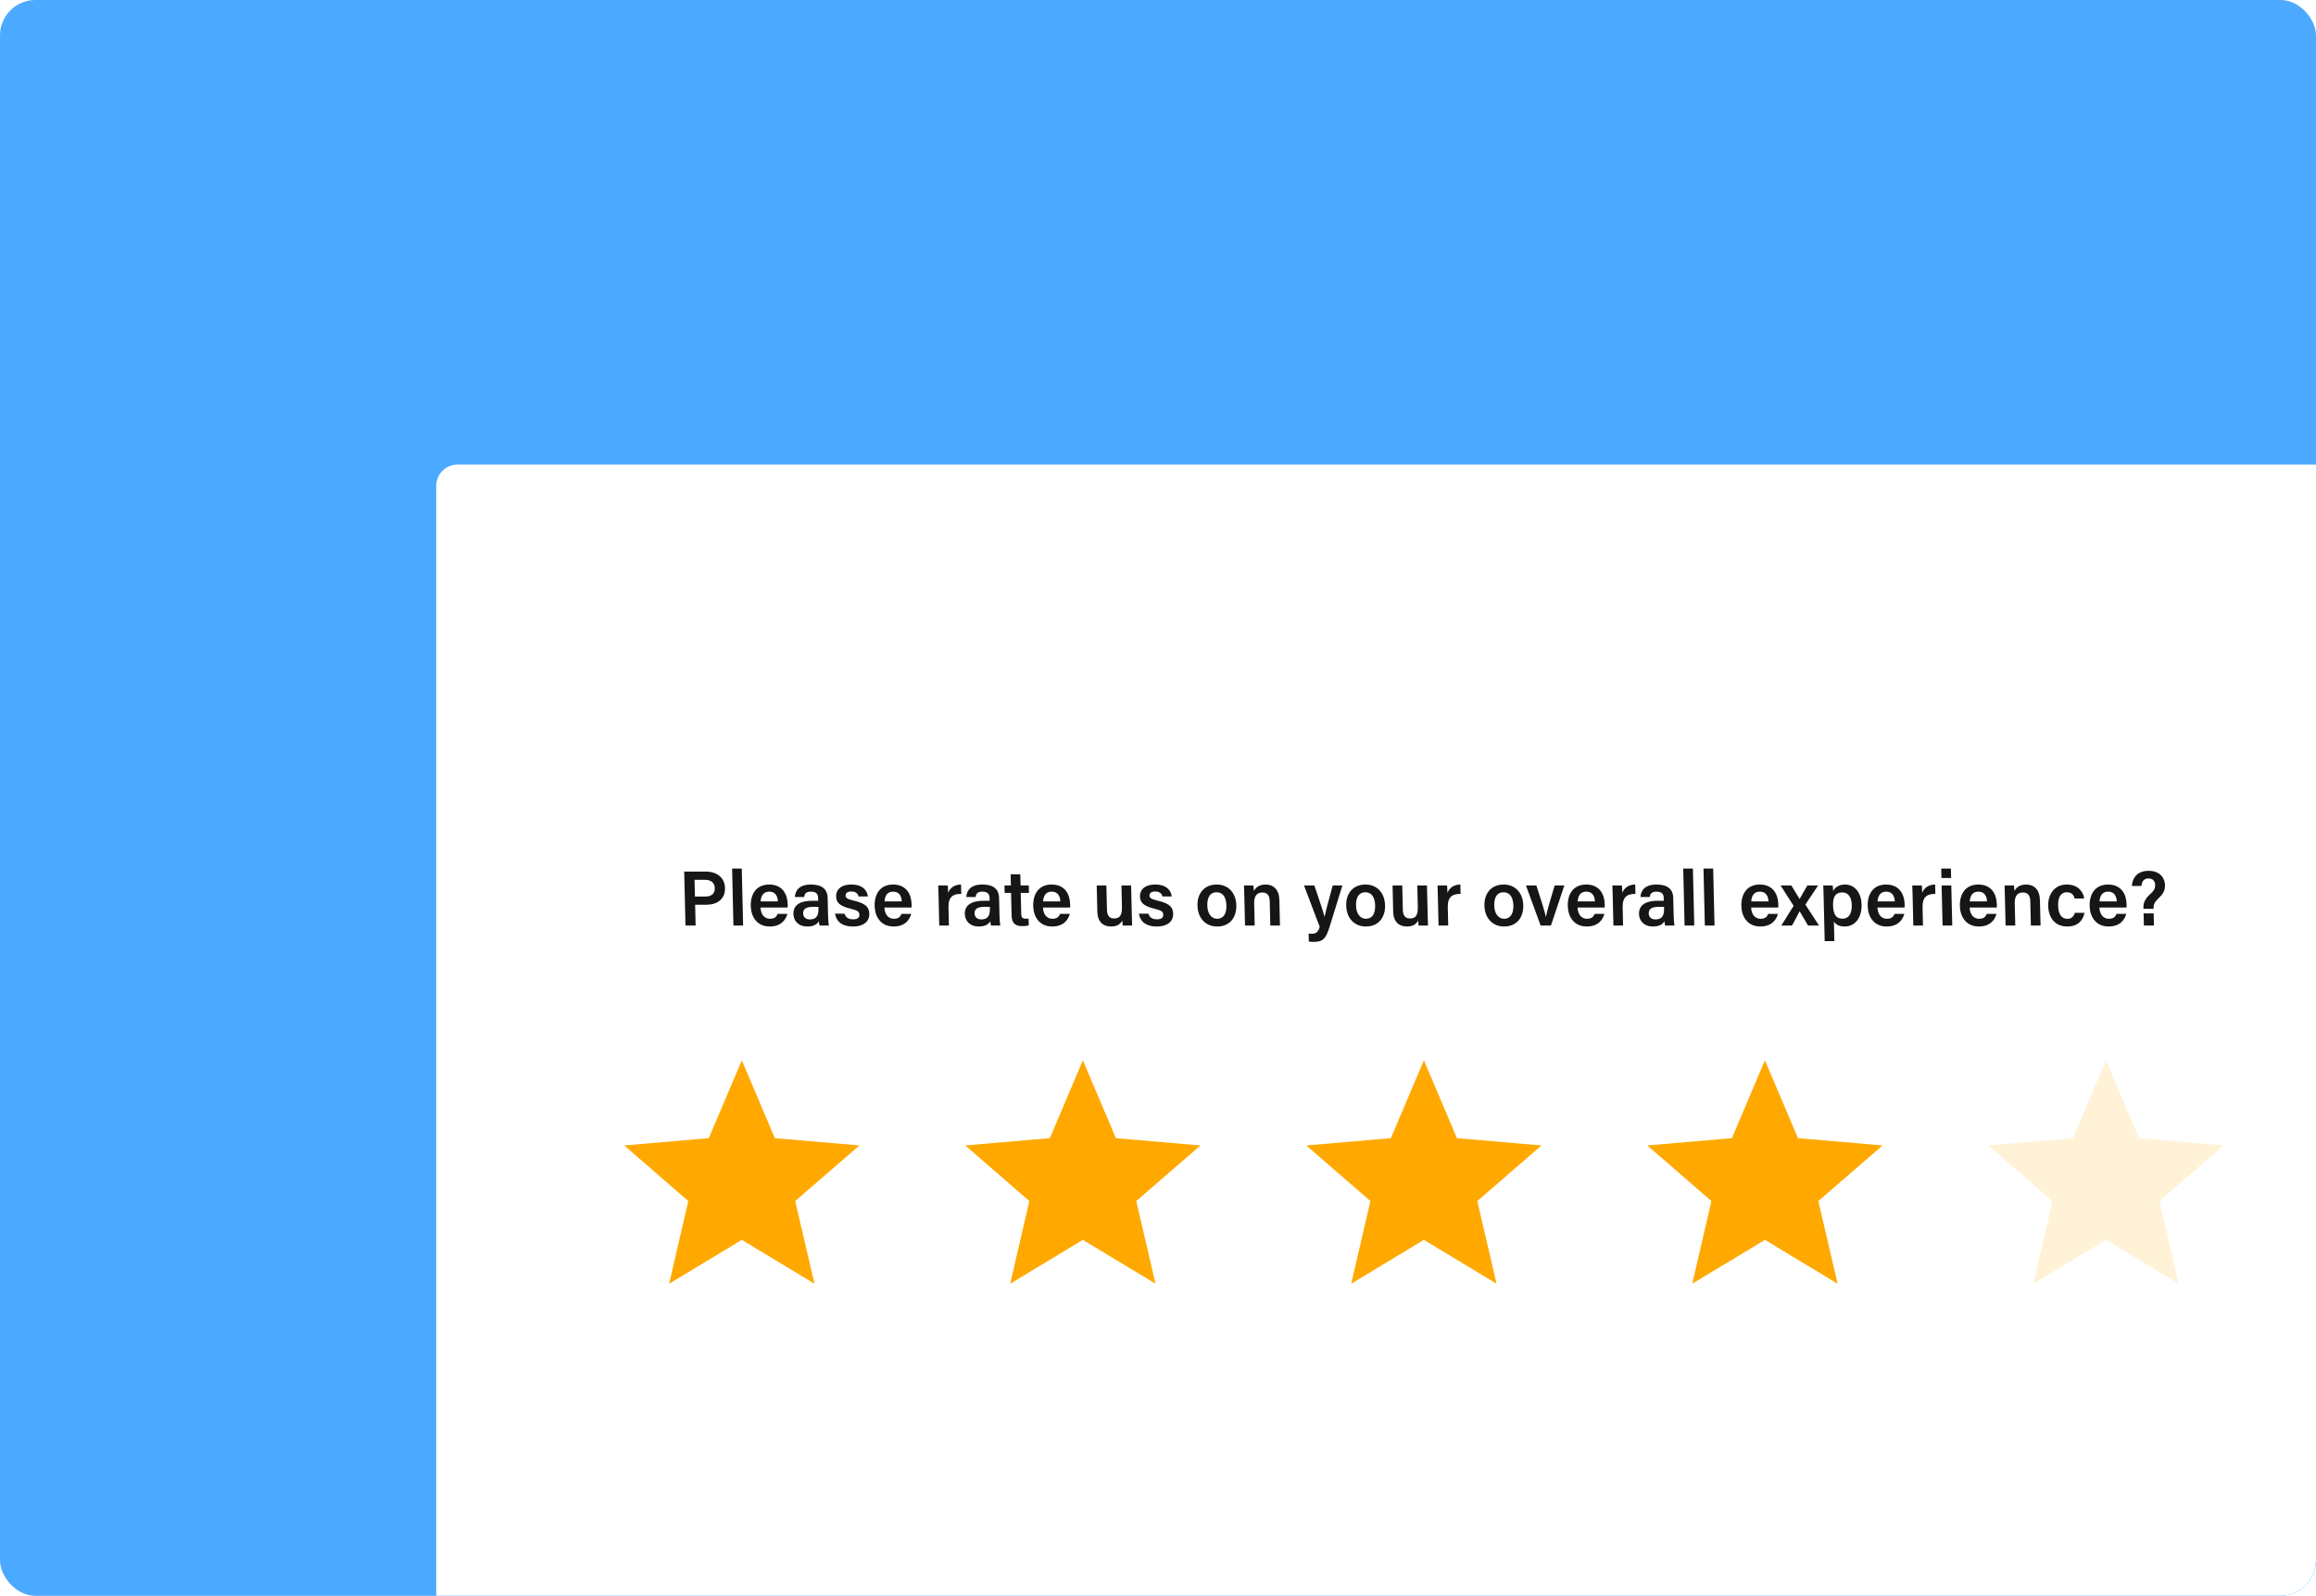
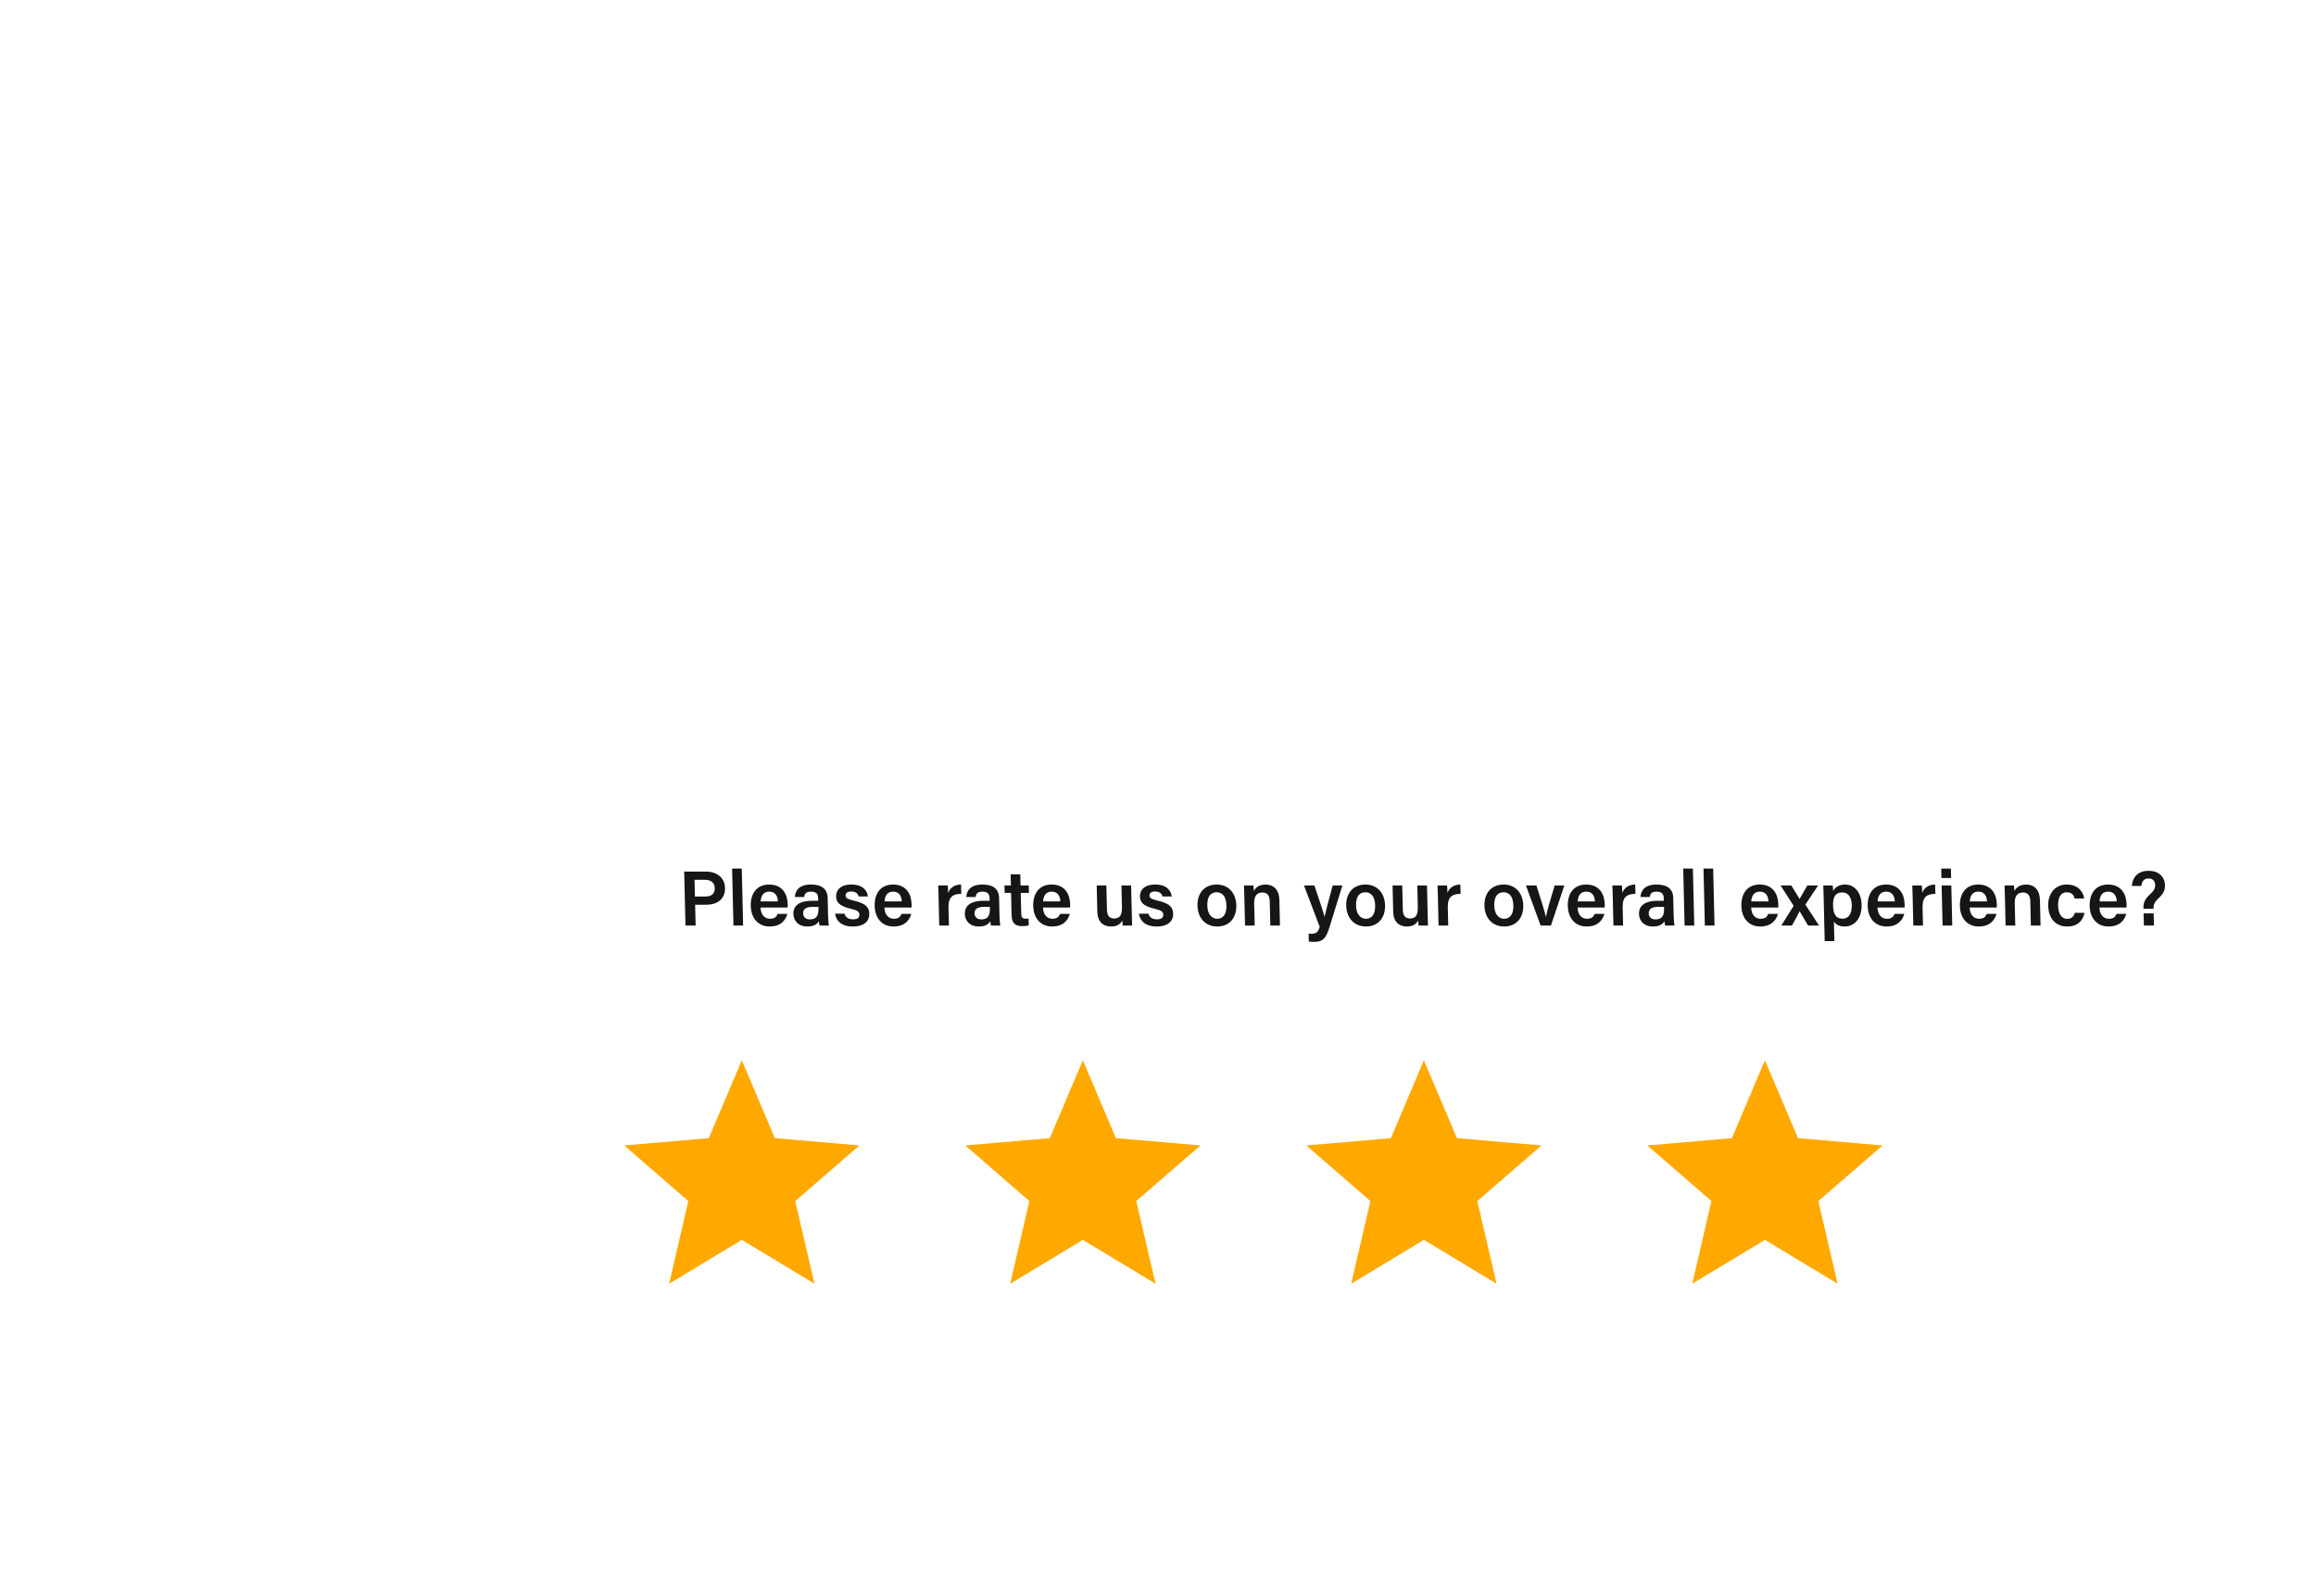
<svg xmlns="http://www.w3.org/2000/svg" width="653" height="450" viewBox="0 0 653 450" fill="none">
  <g clip-path="url(#clip0_3126_4715)">
-     <rect width="653" height="450" rx="10" fill="#4BA9FF" />
    <g filter="url(#filter0_d_3126_4715)">
      <rect x="108" y="139" width="585" height="327" rx="6" fill="white" />
    </g>
    <path d="M193.273 260.995L192.91 245.775H199.026C202.172 245.775 204.348 247.535 204.416 250.394C204.492 253.583 202.152 255.123 199.161 255.123H195.993L196.133 260.995H193.273ZM195.825 248.085L195.938 252.813H198.798C200.513 252.813 201.574 252.087 201.535 250.46C201.496 248.788 200.291 248.085 198.773 248.085H195.825ZM209.526 260.995H206.798L206.415 244.917H209.143L209.526 260.995ZM222.071 255.914H214.438C214.478 257.608 215.371 259.081 217.065 259.081C218.517 259.081 218.963 258.422 219.254 257.696H222.004C221.619 259.103 220.439 261.259 217.029 261.259C213.377 261.259 211.748 258.444 211.678 255.496C211.595 251.999 213.315 249.426 216.879 249.426C220.685 249.426 222.028 252.263 222.092 254.947C222.101 255.32 222.107 255.584 222.071 255.914ZM214.462 254.177H219.324C219.266 252.659 218.577 251.428 216.905 251.428C215.233 251.428 214.578 252.571 214.462 254.177ZM233.358 253.253L233.476 258.224C233.501 259.279 233.623 260.709 233.696 260.995H231.078C230.985 260.753 230.905 260.181 230.873 259.763C230.493 260.445 229.699 261.259 227.631 261.259C224.925 261.259 223.739 259.477 223.697 257.74C223.637 255.188 225.654 254.001 228.976 254.001H230.692L230.674 253.231C230.653 252.351 230.345 251.428 228.651 251.428C227.155 251.428 226.863 252.109 226.729 252.945H224.111C224.221 251.098 225.347 249.404 228.713 249.426C231.661 249.448 233.295 250.614 233.358 253.253ZM230.763 256.046L230.755 255.716H229.281C227.279 255.716 226.413 256.31 226.444 257.586C226.466 258.51 227.099 259.257 228.309 259.257C230.553 259.257 230.802 257.718 230.763 256.046ZM235.443 257.652H238.127C238.415 258.663 239.221 259.235 240.519 259.235C241.839 259.235 242.333 258.729 242.314 257.938C242.293 257.08 241.779 256.728 239.987 256.288C236.424 255.43 235.782 254.331 235.745 252.769C235.706 251.12 236.831 249.426 240.065 249.426C243.321 249.426 244.552 251.23 244.699 252.791H242.081C241.959 252.263 241.564 251.384 240.002 251.384C238.77 251.384 238.41 251.955 238.424 252.549C238.439 253.187 238.843 253.517 240.768 253.979C244.439 254.815 245.063 256.068 245.103 257.74C245.148 259.631 243.713 261.259 240.479 261.259C237.201 261.259 235.755 259.653 235.443 257.652ZM257.003 255.914H249.369C249.409 257.608 250.302 259.081 251.996 259.081C253.448 259.081 253.895 258.422 254.185 257.696H256.935C256.551 259.103 255.37 261.259 251.96 261.259C248.308 261.259 246.679 258.444 246.609 255.496C246.526 251.999 248.247 249.426 251.81 249.426C255.616 249.426 256.96 252.263 257.024 254.947C257.032 255.32 257.039 255.584 257.003 255.914ZM249.394 254.177H254.255C254.197 252.659 253.508 251.428 251.836 251.428C250.164 251.428 249.51 252.571 249.394 254.177ZM264.824 260.995L264.628 252.747C264.597 251.472 264.575 250.526 264.533 249.69H267.217C267.267 249.954 267.314 251.01 267.332 251.779C267.828 250.416 269.059 249.448 270.972 249.426L271.035 252.065C268.747 252.043 267.358 252.857 267.43 255.87L267.552 260.995H264.824ZM281.695 253.253L281.813 258.224C281.838 259.279 281.96 260.709 282.033 260.995H279.415C279.322 260.753 279.242 260.181 279.21 259.763C278.83 260.445 278.036 261.259 275.968 261.259C273.262 261.259 272.076 259.477 272.034 257.74C271.973 255.188 273.991 254.001 277.313 254.001H279.029L279.01 253.231C278.99 252.351 278.682 251.428 276.988 251.428C275.492 251.428 275.2 252.109 275.066 252.945H272.448C272.558 251.098 273.684 249.404 277.05 249.426C279.998 249.448 281.632 250.614 281.695 253.253ZM279.099 256.046L279.092 255.716H277.618C275.616 255.716 274.75 256.31 274.78 257.586C274.802 258.51 275.436 259.257 276.646 259.257C278.89 259.257 279.139 257.718 279.099 256.046ZM283.266 251.779L283.217 249.69H285.021L284.946 246.545H287.674L287.748 249.69H290.058L290.108 251.779H287.798L287.94 257.718C287.962 258.663 288.236 259.059 289.203 259.059C289.423 259.059 289.753 259.059 290.016 259.015L290.062 260.929C289.495 261.127 288.703 261.149 288.087 261.149C286.041 261.149 285.267 260.049 285.221 258.114L285.07 251.779H283.266ZM301.709 255.914H294.075C294.116 257.608 295.009 259.081 296.703 259.081C298.155 259.081 298.601 258.422 298.891 257.696H301.641C301.257 259.103 300.076 261.259 296.666 261.259C293.015 261.259 291.386 258.444 291.316 255.496C291.232 251.999 292.953 249.426 296.517 249.426C300.322 249.426 301.666 252.263 301.73 254.947C301.739 255.32 301.745 255.584 301.709 255.914ZM294.1 254.177H298.962C298.904 252.659 298.214 251.428 296.542 251.428C294.87 251.428 294.216 252.571 294.1 254.177ZM318.918 249.69L319.109 257.696C319.135 258.795 319.166 260.093 319.21 260.995H316.548C316.496 260.687 316.459 260.049 316.426 259.565C315.816 260.731 314.794 261.259 313.254 261.259C311.076 261.259 309.463 260.005 309.393 257.08L309.217 249.69H311.945L312.108 256.53C312.139 257.85 312.562 258.993 314.102 258.993C315.752 258.993 316.391 258.092 316.333 255.672L316.191 249.69H318.918ZM321.118 257.652H323.802C324.09 258.663 324.895 259.235 326.193 259.235C327.513 259.235 328.007 258.729 327.988 257.938C327.968 257.08 327.453 256.728 325.661 256.288C322.099 255.43 321.457 254.331 321.42 252.769C321.38 251.12 322.506 249.426 325.74 249.426C328.995 249.426 330.226 251.23 330.374 252.791H327.756C327.633 252.263 327.238 251.384 325.676 251.384C324.444 251.384 324.084 251.955 324.098 252.549C324.113 253.187 324.517 253.517 326.442 253.979C330.114 254.815 330.738 256.068 330.777 257.74C330.822 259.631 329.387 261.259 326.153 261.259C322.876 261.259 321.429 259.653 321.118 257.652ZM343.054 249.426C346.332 249.426 348.5 251.779 348.584 255.32C348.664 258.685 346.746 261.259 343.204 261.259C339.772 261.259 337.711 258.751 337.63 255.364C337.548 251.933 339.534 249.426 343.054 249.426ZM342.996 251.604C341.324 251.604 340.343 252.879 340.401 255.342C340.456 257.63 341.524 259.081 343.218 259.081C344.934 259.081 345.846 257.652 345.791 255.364C345.733 252.923 344.756 251.604 342.996 251.604ZM351.036 260.995L350.834 252.527C350.811 251.56 350.787 250.548 350.745 249.69H353.385C353.458 249.998 353.524 250.922 353.532 251.274C353.91 250.482 354.808 249.426 356.854 249.426C359.076 249.426 360.651 250.878 360.72 253.781L360.891 260.995H358.164L357.999 254.089C357.966 252.681 357.436 251.67 355.94 251.67C354.334 251.67 353.566 252.703 353.616 254.793L353.764 260.995H351.036ZM367.664 249.69H370.589C372.103 254.111 373.193 257.41 373.439 258.51H373.461C373.719 257.322 374.362 254.771 375.759 249.69H378.487L374.872 261.391C373.85 264.668 372.992 265.592 370.418 265.592C370.11 265.592 369.538 265.57 369.03 265.504L368.977 263.26C369.219 263.282 369.55 263.304 369.836 263.304C371.067 263.304 371.628 262.842 372.099 261.369L367.664 249.69ZM384.989 249.426C388.267 249.426 390.435 251.779 390.519 255.32C390.599 258.685 388.681 261.259 385.139 261.259C381.707 261.259 379.645 258.751 379.565 255.364C379.483 251.933 381.469 249.426 384.989 249.426ZM384.931 251.604C383.259 251.604 382.277 252.879 382.336 255.342C382.391 257.63 383.459 259.081 385.153 259.081C386.869 259.081 387.781 257.652 387.726 255.364C387.668 252.923 386.691 251.604 384.931 251.604ZM402.337 249.69L402.528 257.696C402.554 258.795 402.585 260.093 402.628 260.995H399.966C399.915 260.687 399.878 260.049 399.844 259.565C399.234 260.731 398.213 261.259 396.673 261.259C394.495 261.259 392.881 260.005 392.812 257.08L392.636 249.69H395.364L395.526 256.53C395.558 257.85 395.981 258.993 397.521 258.993C399.171 258.993 399.809 258.092 399.752 255.672L399.609 249.69H402.337ZM405.602 260.995L405.406 252.747C405.376 251.472 405.353 250.526 405.311 249.69H407.995C408.045 249.954 408.093 251.01 408.111 251.779C408.606 250.416 409.837 249.448 411.751 249.426L411.813 252.065C409.525 252.043 408.137 252.857 408.208 255.87L408.33 260.995H405.602ZM423.959 249.426C427.237 249.426 429.405 251.779 429.489 255.32C429.569 258.685 427.651 261.259 424.109 261.259C420.677 261.259 418.616 258.751 418.535 255.364C418.453 251.933 420.44 249.426 423.959 249.426ZM423.901 251.604C422.229 251.604 421.248 252.879 421.306 255.342C421.361 257.63 422.429 259.081 424.123 259.081C425.839 259.081 426.751 257.652 426.697 255.364C426.638 252.923 425.661 251.604 423.901 251.604ZM430.244 249.69H433.192C434.521 253.781 435.57 257.168 435.867 258.554H435.889C436.157 256.882 437.198 253.495 438.34 249.69H441.068L437.289 260.995H434.385L430.244 249.69ZM452.434 255.914H444.8C444.841 257.608 445.734 259.081 447.428 259.081C448.88 259.081 449.326 258.422 449.617 257.696H452.366C451.982 259.103 450.801 261.259 447.392 261.259C443.74 261.259 442.111 258.444 442.041 255.496C441.957 251.999 443.678 249.426 447.242 249.426C451.048 249.426 452.391 252.263 452.455 254.947C452.464 255.32 452.47 255.584 452.434 255.914ZM444.825 254.177H449.687C449.629 252.659 448.939 251.428 447.267 251.428C445.596 251.428 444.941 252.571 444.825 254.177ZM454.906 260.995L454.71 252.747C454.679 251.472 454.657 250.526 454.615 249.69H457.299C457.349 249.954 457.396 251.01 457.414 251.779C457.91 250.416 459.141 249.448 461.054 249.426L461.117 252.065C458.829 252.043 457.44 252.857 457.512 255.87L457.634 260.995H454.906ZM471.777 253.253L471.895 258.224C471.92 259.279 472.042 260.709 472.115 260.995H469.497C469.404 260.753 469.324 260.181 469.292 259.763C468.912 260.445 468.118 261.259 466.05 261.259C463.344 261.259 462.158 259.477 462.116 257.74C462.056 255.188 464.073 254.001 467.395 254.001H469.111L469.093 253.231C469.072 252.351 468.764 251.428 467.07 251.428C465.574 251.428 465.282 252.109 465.148 252.945H462.53C462.64 251.098 463.766 249.404 467.132 249.426C470.08 249.448 471.714 250.614 471.777 253.253ZM469.182 256.046L469.174 255.716H467.7C465.698 255.716 464.832 256.31 464.862 257.586C464.884 258.51 465.518 259.257 466.728 259.257C468.972 259.257 469.221 257.718 469.182 256.046ZM477.699 260.995H474.971L474.588 244.917H477.316L477.699 260.995ZM483.414 260.995H480.686L480.303 244.917H483.031L483.414 260.995ZM501.372 255.914H493.739C493.779 257.608 494.672 259.081 496.366 259.081C497.818 259.081 498.264 258.422 498.555 257.696H501.305C500.92 259.103 499.74 261.259 496.33 261.259C492.678 261.259 491.049 258.444 490.979 255.496C490.896 251.999 492.616 249.426 496.18 249.426C499.986 249.426 501.329 252.263 501.393 254.947C501.402 255.32 501.409 255.584 501.372 255.914ZM493.763 254.177H498.625C498.567 252.659 497.878 251.428 496.206 251.428C494.534 251.428 493.879 252.571 493.763 254.177ZM502.037 249.69H505.073C506.447 251.955 507.018 252.857 507.385 253.473H507.407C507.808 252.769 508.546 251.45 509.582 249.69H512.618L509.029 255.079L512.887 260.995H509.786C508.594 258.971 507.814 257.652 507.424 256.97H507.402C507.109 257.586 506.308 259.059 505.254 260.995H502.24L505.715 255.43L502.037 249.69ZM517.203 265.372H514.475L514.167 252.417C514.145 251.516 514.123 250.592 514.08 249.69H516.72C516.772 250.02 516.854 250.702 516.867 251.23C517.372 250.284 518.407 249.426 520.233 249.426C522.807 249.426 524.794 251.582 524.877 255.057C524.972 259.059 522.847 261.259 520.097 261.259C518.425 261.259 517.53 260.599 517.072 259.851L517.203 265.372ZM522.108 255.167C522.056 252.989 521.1 251.648 519.45 251.648C517.492 251.648 516.774 252.901 516.832 255.342C516.888 257.674 517.581 259.059 519.495 259.059C521.277 259.059 522.167 257.63 522.108 255.167ZM536.991 255.914H529.358C529.398 257.608 530.291 259.081 531.985 259.081C533.437 259.081 533.883 258.422 534.174 257.696H536.924C536.539 259.103 535.359 261.259 531.949 261.259C528.297 261.259 526.668 258.444 526.598 255.496C526.515 251.999 528.235 249.426 531.799 249.426C535.605 249.426 536.948 252.263 537.012 254.947C537.021 255.32 537.027 255.584 536.991 255.914ZM529.382 254.177H534.244C534.186 252.659 533.497 251.428 531.825 251.428C530.153 251.428 529.498 252.571 529.382 254.177ZM539.463 260.995L539.267 252.747C539.237 251.472 539.214 250.526 539.172 249.69H541.856C541.906 249.954 541.953 251.01 541.972 251.779C542.467 250.416 543.698 249.448 545.612 249.426L545.674 252.065C543.386 252.043 541.997 252.857 542.069 255.87L542.191 260.995H539.463ZM547.713 260.995L547.444 249.69H550.172L550.441 260.995H547.713ZM550.121 247.579H547.393L547.33 244.917H550.058L550.121 247.579ZM562.986 255.914H555.352C555.393 257.608 556.286 259.081 557.98 259.081C559.431 259.081 559.878 258.422 560.168 257.696H562.918C562.534 259.103 561.353 261.259 557.943 261.259C554.292 261.259 552.663 258.444 552.592 255.496C552.509 251.999 554.23 249.426 557.794 249.426C561.599 249.426 562.943 252.263 563.007 254.947C563.016 255.32 563.022 255.584 562.986 255.914ZM555.377 254.177H560.239C560.18 252.659 559.491 251.428 557.819 251.428C556.147 251.428 555.493 252.571 555.377 254.177ZM565.48 260.995L565.278 252.527C565.255 251.56 565.231 250.548 565.189 249.69H567.829C567.902 249.998 567.968 250.922 567.976 251.274C568.353 250.482 569.252 249.426 571.298 249.426C573.52 249.426 575.094 250.878 575.164 253.781L575.335 260.995H572.607L572.443 254.089C572.409 252.681 571.879 251.67 570.384 251.67C568.778 251.67 568.01 252.703 568.06 254.793L568.208 260.995H565.48ZM585.017 257.41H587.723C587.35 259.301 586.077 261.259 582.865 261.259C579.477 261.259 577.573 258.883 577.49 255.408C577.412 252.131 579.305 249.426 582.737 249.426C586.345 249.426 587.507 252.021 587.626 253.363H584.943C584.699 252.351 584.087 251.604 582.723 251.604C581.095 251.604 580.227 253.011 580.282 255.32C580.34 257.784 581.296 259.103 582.879 259.103C584.067 259.103 584.711 258.422 585.017 257.41ZM599.571 255.914H591.938C591.978 257.608 592.871 259.081 594.565 259.081C596.017 259.081 596.463 258.422 596.754 257.696H599.504C599.119 259.103 597.939 261.259 594.529 261.259C590.877 261.259 589.248 258.444 589.178 255.496C589.095 251.999 590.816 249.426 594.379 249.426C598.185 249.426 599.529 252.263 599.592 254.947C599.601 255.32 599.608 255.584 599.571 255.914ZM591.963 254.177H596.824C596.766 252.659 596.077 251.428 594.405 251.428C592.733 251.428 592.078 252.571 591.963 254.177ZM607.197 256.266H604.36L604.351 255.892C604.318 254.529 604.798 253.429 606.435 251.955C607.447 251.032 607.671 250.306 607.652 249.492C607.63 248.568 607.06 247.711 605.784 247.711C604.42 247.711 603.891 248.612 603.766 249.822H601.082C601.153 248.151 602.169 245.555 605.798 245.555C609.275 245.577 610.385 247.865 610.425 249.558C610.46 251.01 610.021 251.977 608.45 253.451C607.482 254.375 607.17 255.101 607.192 256.046L607.197 256.266ZM607.31 260.995H604.472L604.39 257.564H607.228L607.31 260.995Z" fill="#161616" />
    <path d="M209.158 349.625L229.649 361.993L224.212 338.683L242.316 322.999L218.475 320.943L209.158 298.993L199.841 320.943L176 322.999L194.071 338.683L188.666 361.993L209.158 349.625Z" fill="#FFA900" />
    <path d="M305.314 349.625L325.806 361.993L320.368 338.683L338.472 322.999L314.632 320.943L305.314 298.993L295.997 320.943L272.156 322.999L290.227 338.683L284.823 361.993L305.314 349.625Z" fill="#FFA900" />
    <path d="M401.47 349.625L421.962 361.993L416.524 338.683L434.628 322.999L410.788 320.943L401.47 298.993L392.153 320.943L368.312 322.999L386.384 338.683L380.979 361.993L401.47 349.625Z" fill="#FFA900" />
    <path d="M497.627 349.625L518.118 361.993L512.68 338.683L530.785 322.999L506.944 320.943L497.627 298.993L488.309 320.943L464.469 322.999L482.54 338.683L477.135 361.993L497.627 349.625Z" fill="#FFA900" />
-     <path d="M593.795 349.625L614.286 361.993L608.848 338.683L626.953 322.999L603.112 320.943L593.795 298.993L584.477 320.943L560.637 322.999L578.708 338.683L573.303 361.993L593.795 349.625Z" fill="#FFA900" fill-opacity="0.16" />
  </g>
  <defs>
    <filter id="filter0_d_3126_4715" x="92.2" y="100.2" width="646.6" height="388.6" filterUnits="userSpaceOnUse" color-interpolation-filters="sRGB">
      <feFlood flood-opacity="0" result="BackgroundImageFix" />
      <feColorMatrix in="SourceAlpha" type="matrix" values="0 0 0 0 0 0 0 0 0 0 0 0 0 0 0 0 0 0 127 0" result="hardAlpha" />
      <feOffset dx="15" dy="-8" />
      <feGaussianBlur stdDeviation="15.4" />
      <feColorMatrix type="matrix" values="0 0 0 0 0 0 0 0 0 0 0 0 0 0 0 0 0 0 0.15 0" />
      <feBlend mode="normal" in2="BackgroundImageFix" result="effect1_dropShadow_3126_4715" />
      <feBlend mode="normal" in="SourceGraphic" in2="effect1_dropShadow_3126_4715" result="shape" />
    </filter>
    <clipPath id="clip0_3126_4715">
      <rect width="653" height="450" rx="10" fill="white" />
    </clipPath>
  </defs>
</svg>